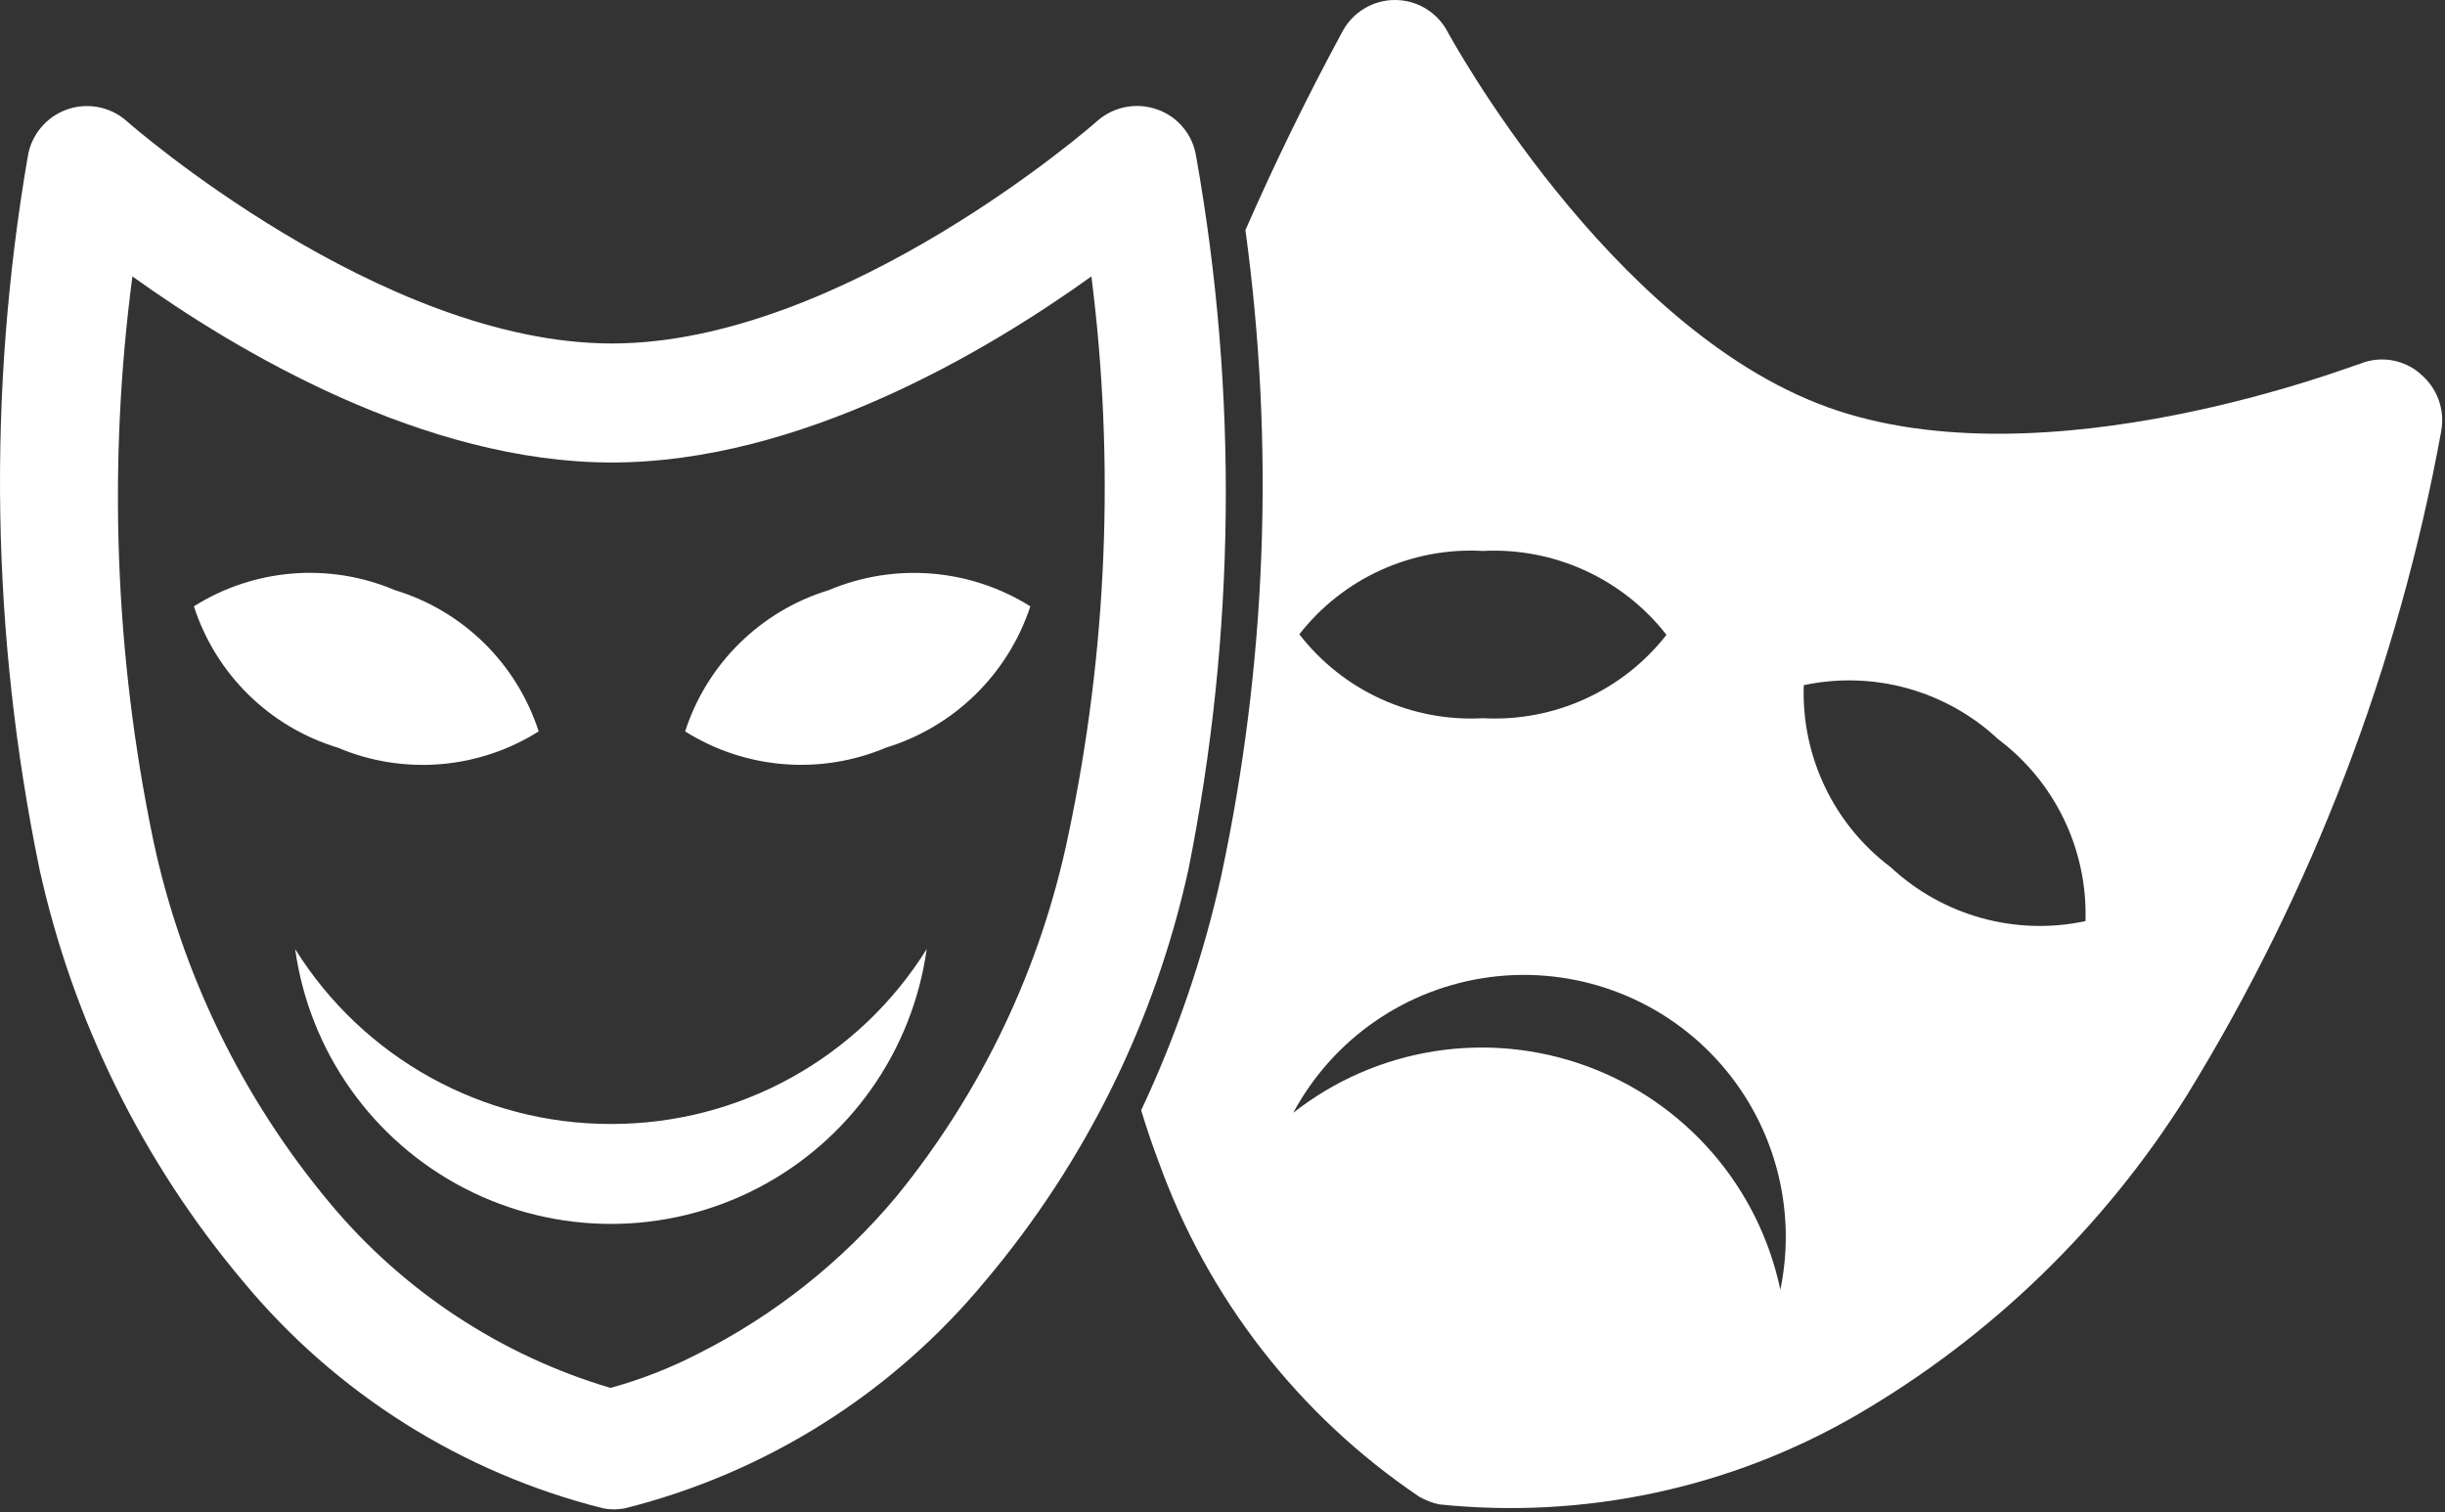
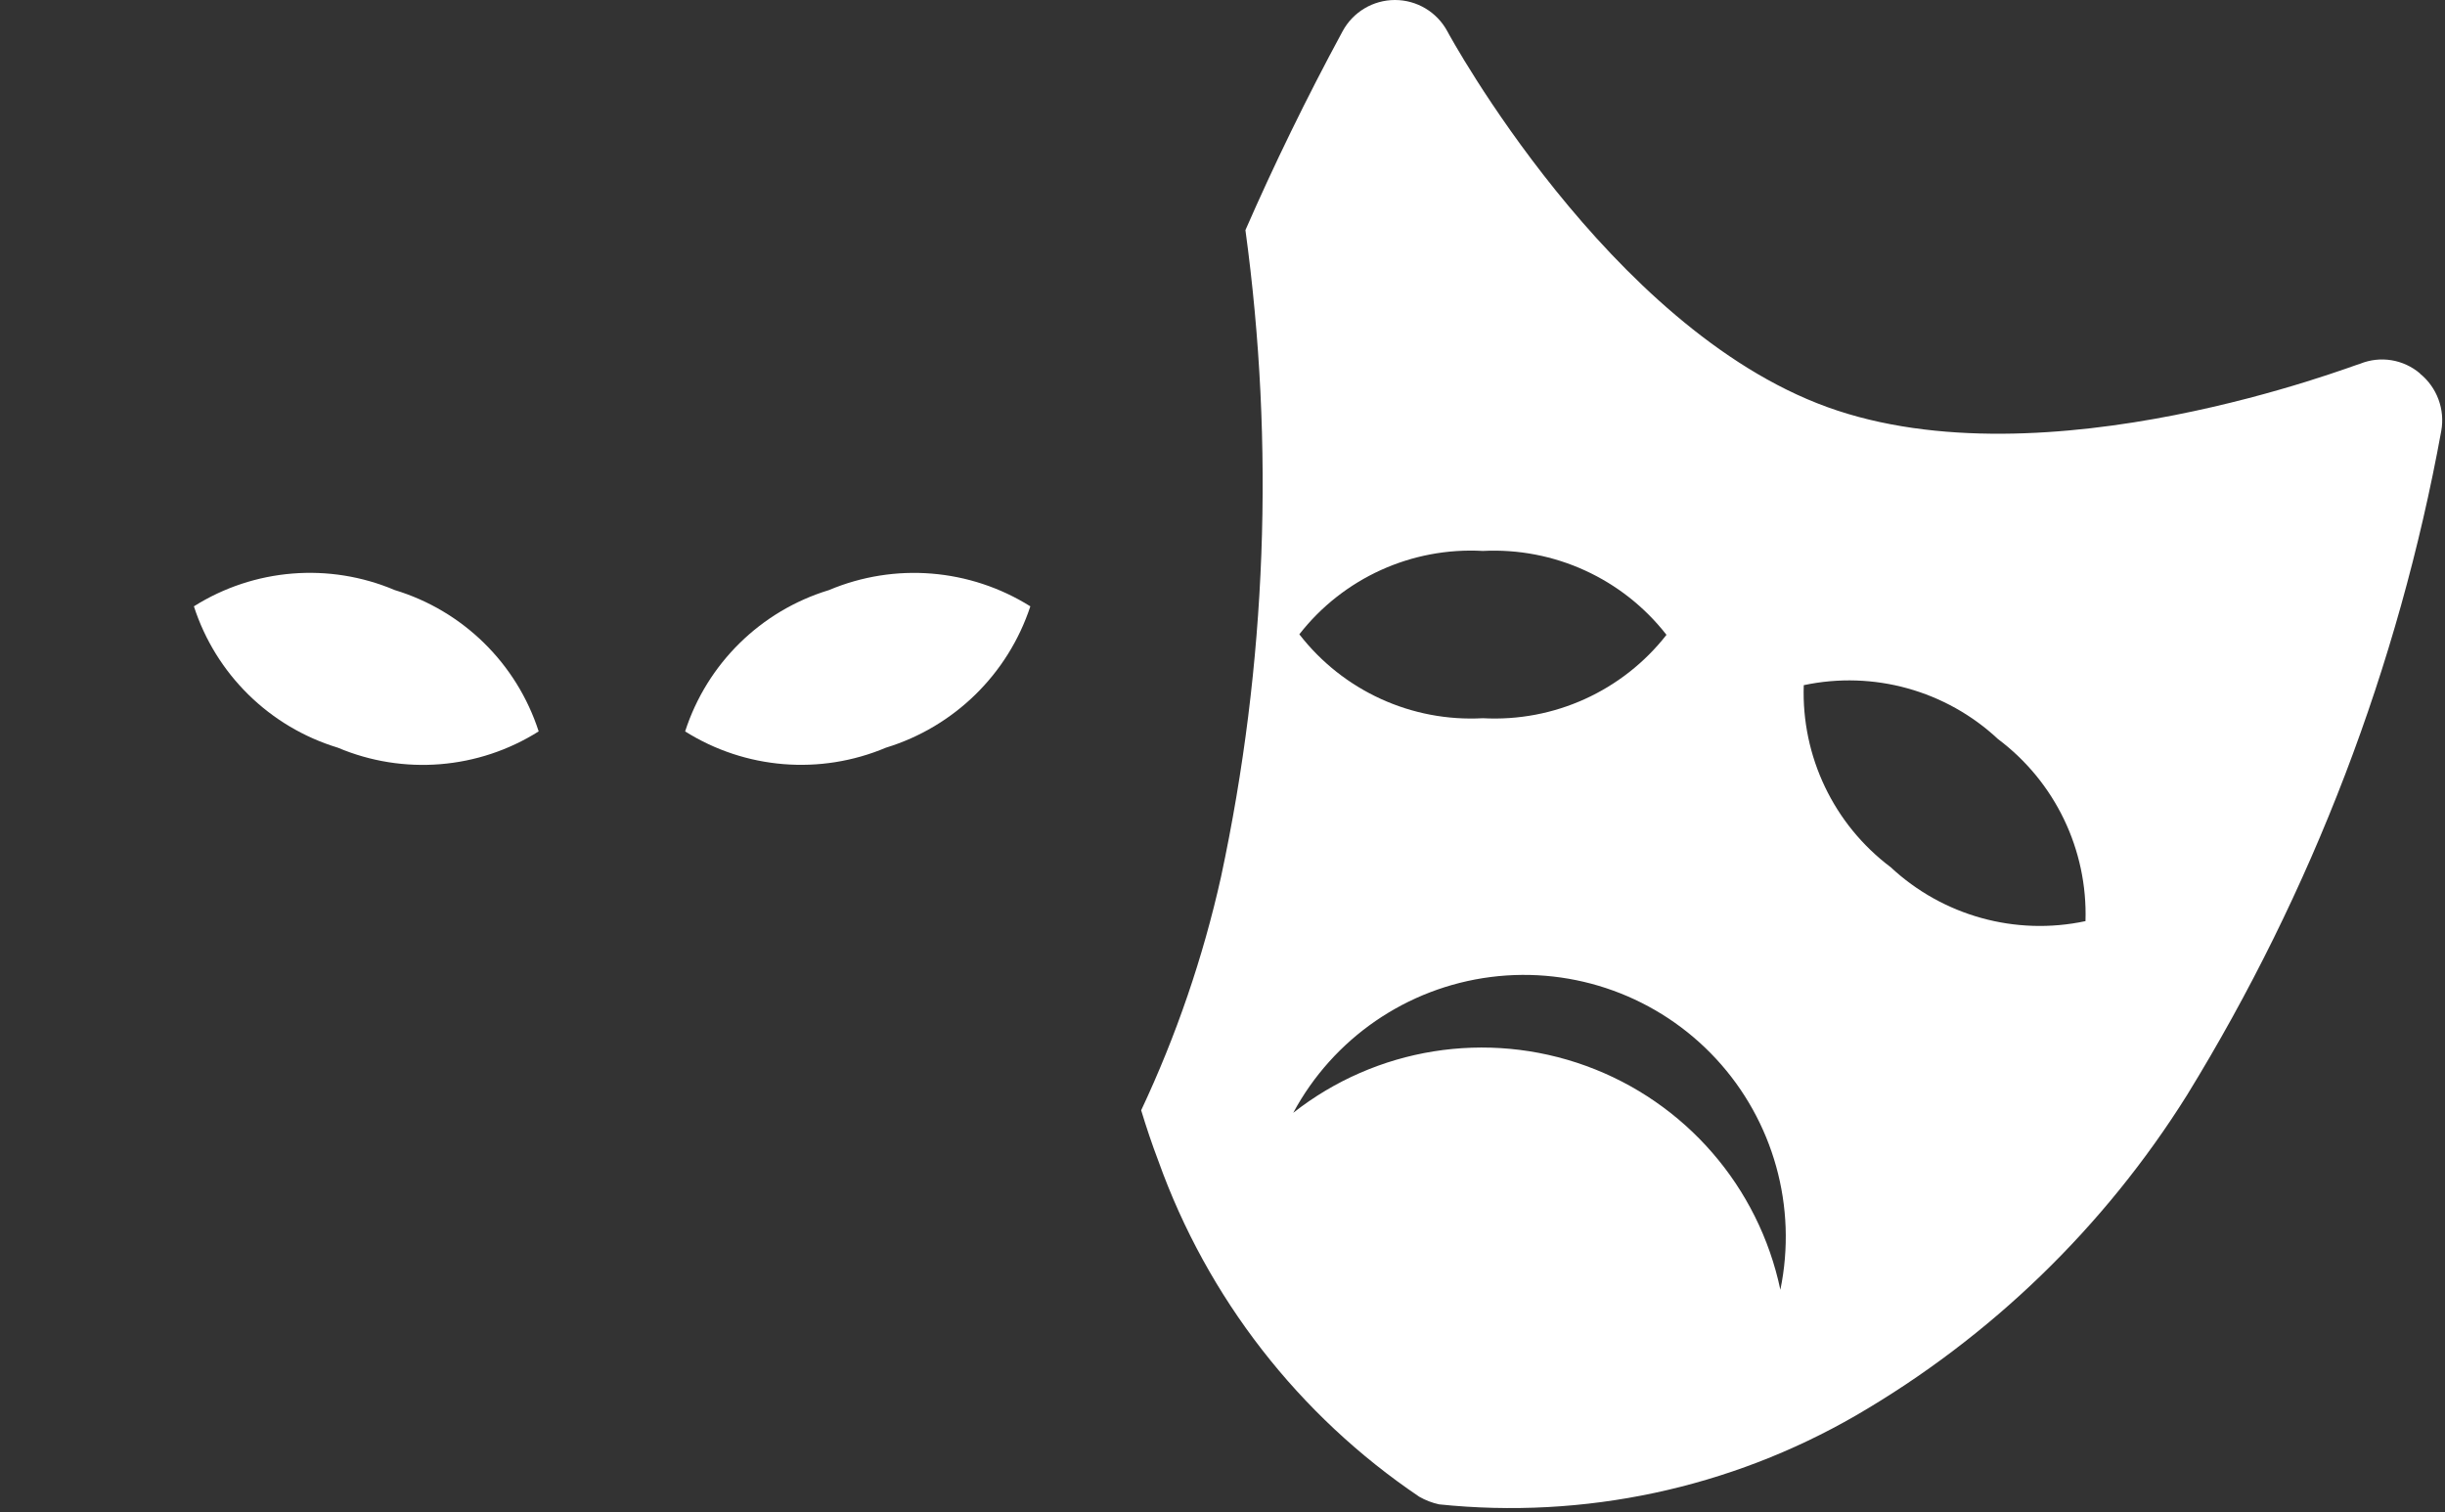
<svg xmlns="http://www.w3.org/2000/svg" width="561" height="347" viewBox="0 0 561 347" fill="none">
  <rect x="0" y="0" width="561" height="347" fill="#333333" stroke="none" />
  <g clip-path="url(#clip0_302_23)">
    <path d="M123.6 167.82C118.57 152.25 106.24 140.14 90.58 135.39C75.53 129.02 58.32 130.41 44.49 139.12C49.52 154.69 61.85 166.8 77.51 171.55C92.56 177.92 109.77 176.53 123.59 167.82H123.6Z" fill="white" />
    <path d="M190.22 135.39C174.56 140.14 162.23 152.26 157.2 167.82C171.03 176.51 188.23 177.9 203.28 171.55C218.94 166.76 231.29 154.67 236.41 139.12C222.53 130.43 205.3 129.03 190.21 135.39H190.22Z" fill="white" />
-     <path d="M140.17 257.89C110.71 257.93 83.32 242.75 67.72 217.76C70.99 241.27 85.47 261.72 106.56 272.64C127.64 283.55 152.71 283.55 173.79 272.64C194.87 261.73 209.35 241.27 212.63 217.76C197.05 242.77 169.65 257.95 140.18 257.89H140.17Z" fill="white" />
    <path d="M555.27 85.69C551.45 82.44 546.15 81.58 541.5 83.47C540.8 83.47 469.4 111.59 419.23 93.39C369.06 75.19 332.43 7.87 332.09 7.18C329.71 2.76 325.09 0 320.07 0C315.05 0 310.44 2.75 308.05 7.18C299.65 22.7 292.3 37.86 285.76 52.8C292.51 102.21 290.61 152.43 280.16 201.2C276.04 219.67 269.89 237.63 261.84 254.75C263.01 258.6 264.29 262.45 265.8 266.42C277.04 297.81 298.01 324.78 325.65 343.42C327.07 344.23 328.6 344.82 330.2 345.17C363.44 348.63 396.93 341.49 425.86 324.76C456.77 306.8 482.84 281.56 501.81 251.26C530.53 204.53 550.31 152.86 560.14 98.89C561.04 93.93 559.16 88.87 555.24 85.71L555.27 85.69ZM340.25 126.41C356.59 125.58 372.31 132.76 382.37 145.66C372.3 158.54 356.57 165.68 340.25 164.79C323.9 165.69 308.16 158.49 298.13 145.54C308.19 132.65 323.92 125.5 340.25 126.41ZM408.5 295.93C403.52 272.25 386.65 252.82 363.9 244.56C341.15 236.3 315.76 240.37 296.73 255.33C305.92 238.23 322.8 226.63 342.05 224.17C361.3 221.71 380.56 228.71 393.75 242.95C406.93 257.19 412.43 276.93 408.5 295.93V295.93ZM478.5 211.35C462.48 214.77 445.8 210.15 433.82 198.98C420.75 189.16 413.3 173.56 413.87 157.21C429.85 153.81 446.49 158.42 458.44 169.58C471.54 179.39 479.03 194.98 478.51 211.35H478.5Z" fill="white" />
-     <path d="M274.46 35.99C273.75 31.01 270.34 26.83 265.59 25.14C260.88 23.43 255.6 24.41 251.82 27.71C251.24 28.29 193.49 78.81 140.4 78.81C87.31 78.81 29.58 28.29 28.99 27.71C25.21 24.42 19.94 23.45 15.23 25.17C10.53 26.89 7.12 31.04 6.36 35.99C-2.94 90.12 -2.03 145.52 9.04 199.32C16.72 234.17 32.73 266.63 55.71 293.94C77.02 319.69 106 337.96 138.43 346.09C140.05 346.4 141.71 346.4 143.33 346.09C175.76 337.96 204.74 319.69 226.05 293.94C249.07 266.66 265.09 234.19 272.72 199.32C283.49 145.46 284.08 90.06 274.47 35.99H274.46ZM245.17 191.39C238.9 221.85 225.37 250.34 205.74 274.46C193.12 289.58 177.51 301.93 159.89 310.75C153.56 313.99 146.92 316.57 140.06 318.45C114.82 310.95 92.37 296.13 75.54 275.87C55.54 251.87 41.68 223.36 35.17 192.8C26.32 150.25 24.7 106.51 30.38 63.42C54.42 80.69 97.34 106.12 140.4 106.12C183.46 106.12 226.38 80.69 250.42 63.42C255.83 106.08 254.05 149.33 245.17 191.4V191.39Z" fill="white" />
  </g>
  <defs>
    <clipPath id="clip0_302_23">
      <rect width="560.39" height="346.32" fill="white" />
    </clipPath>
  </defs>
</svg>